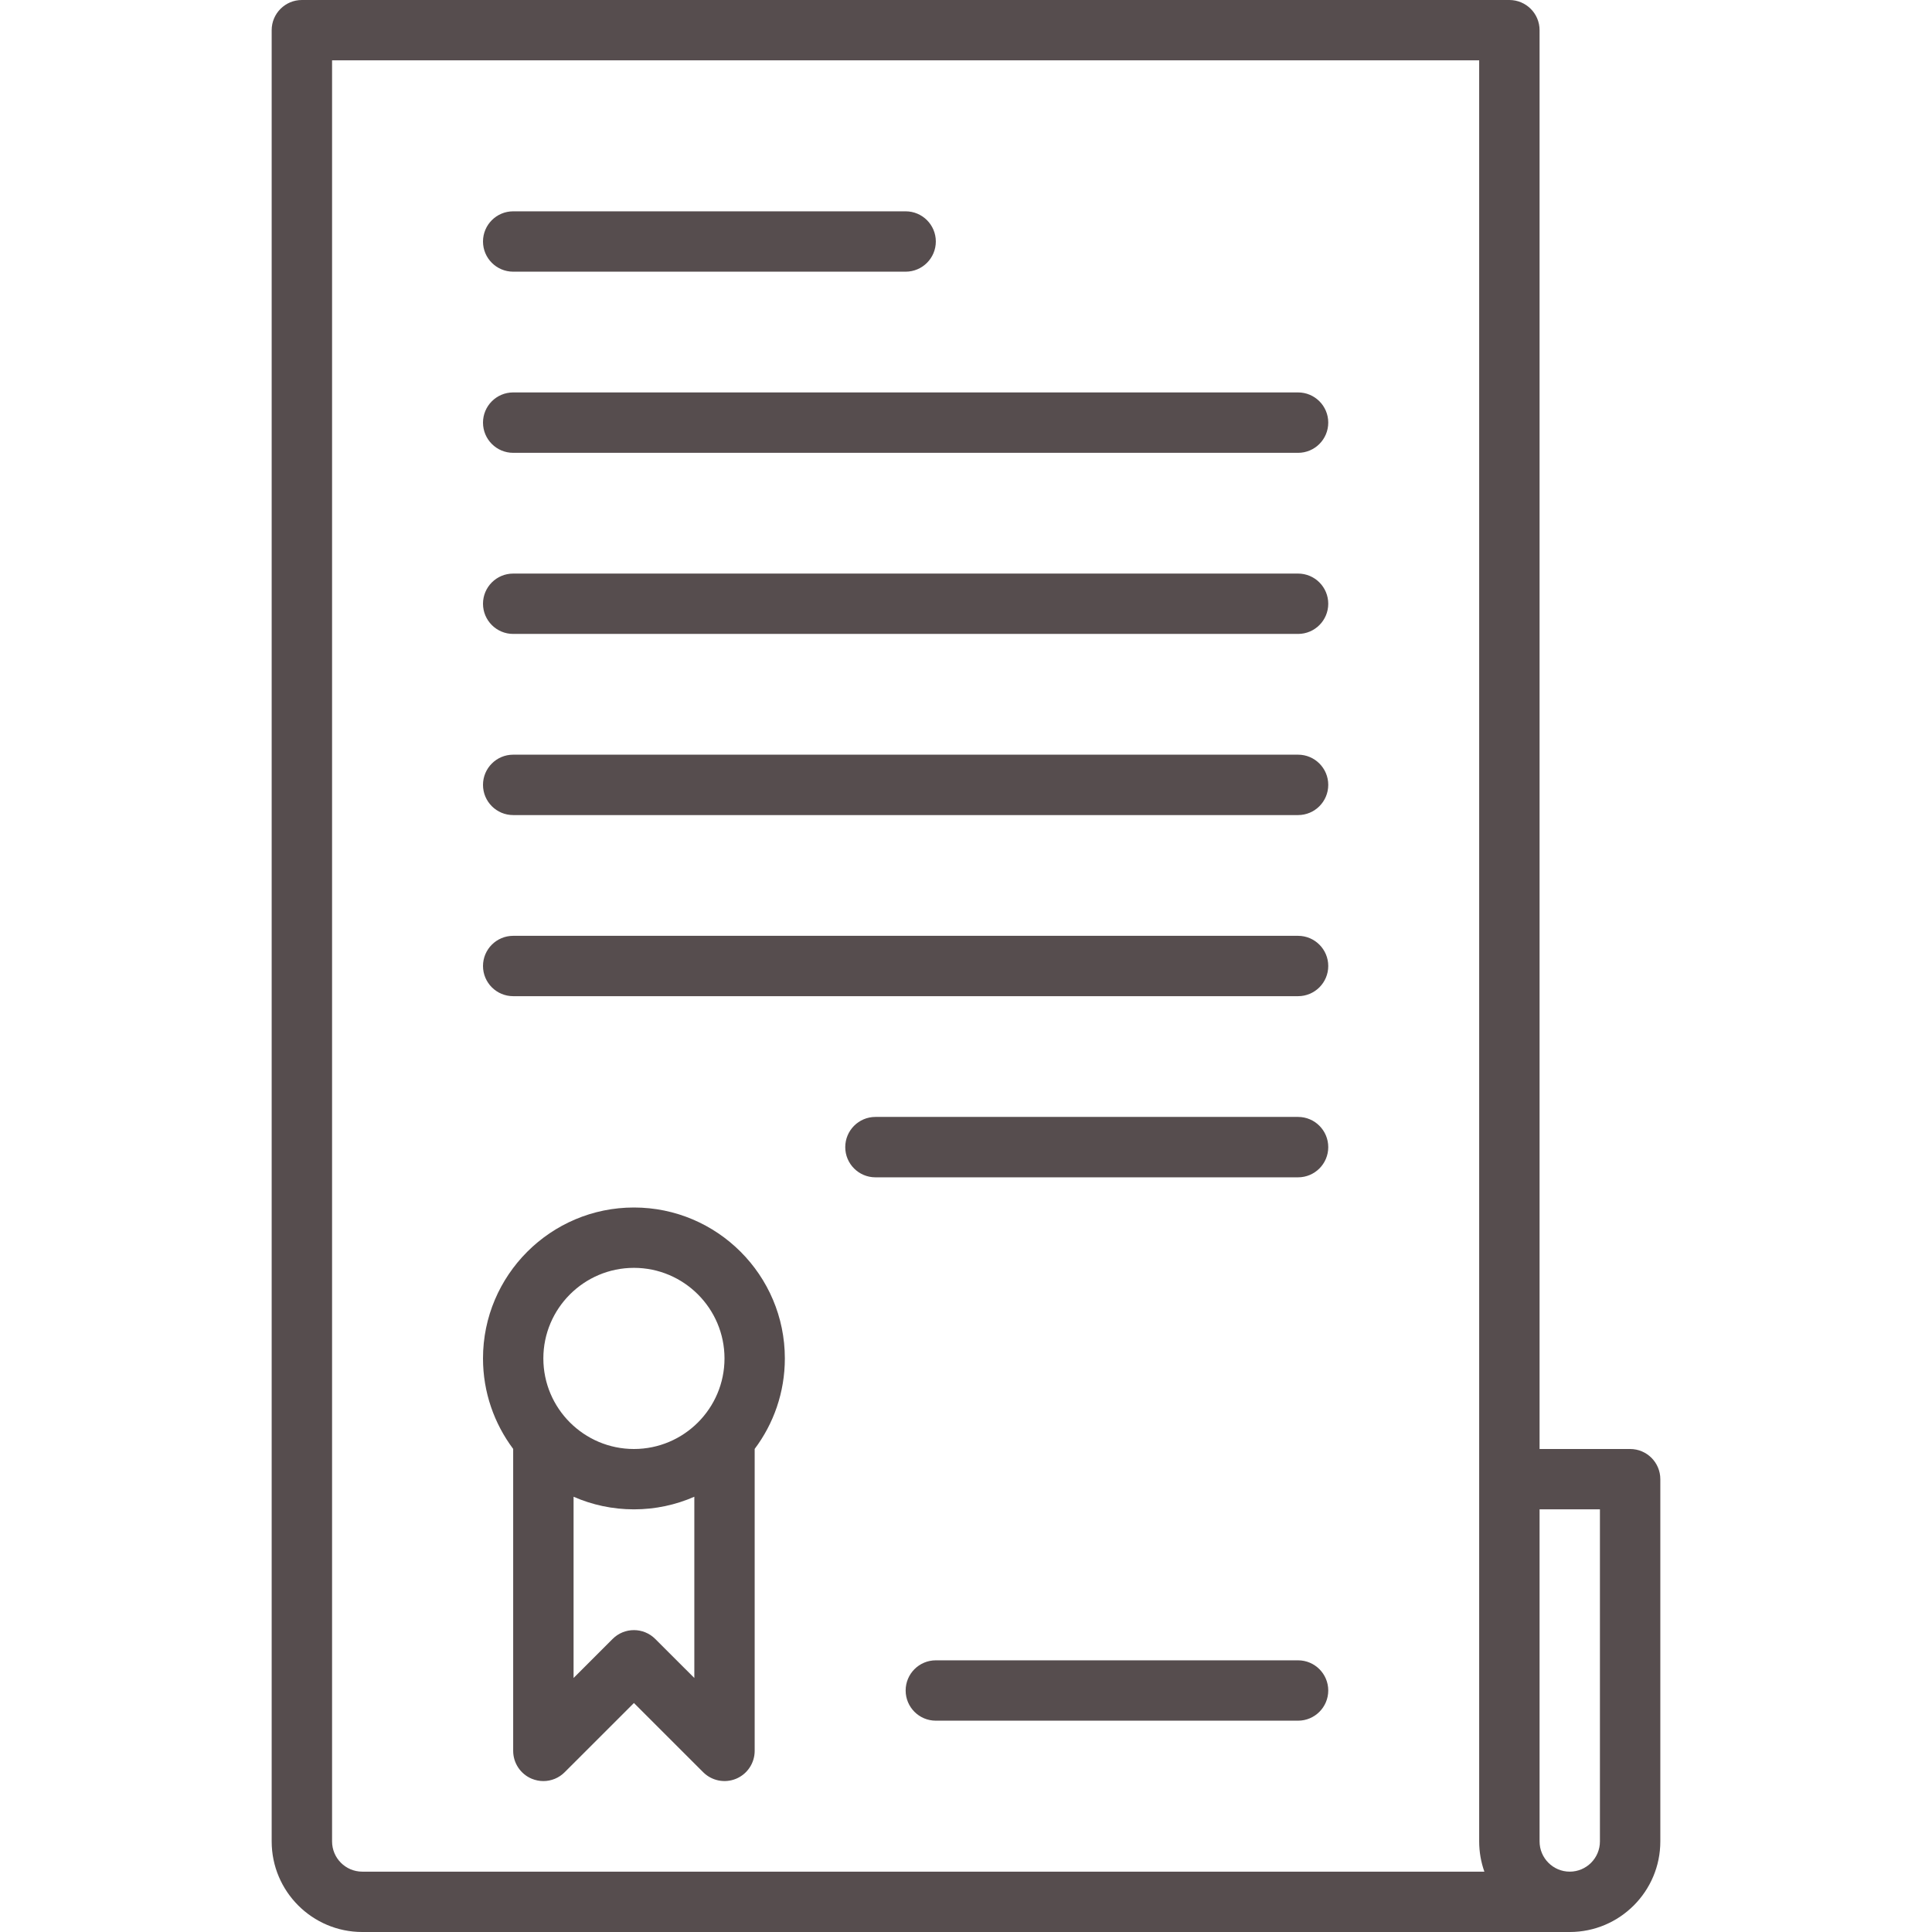
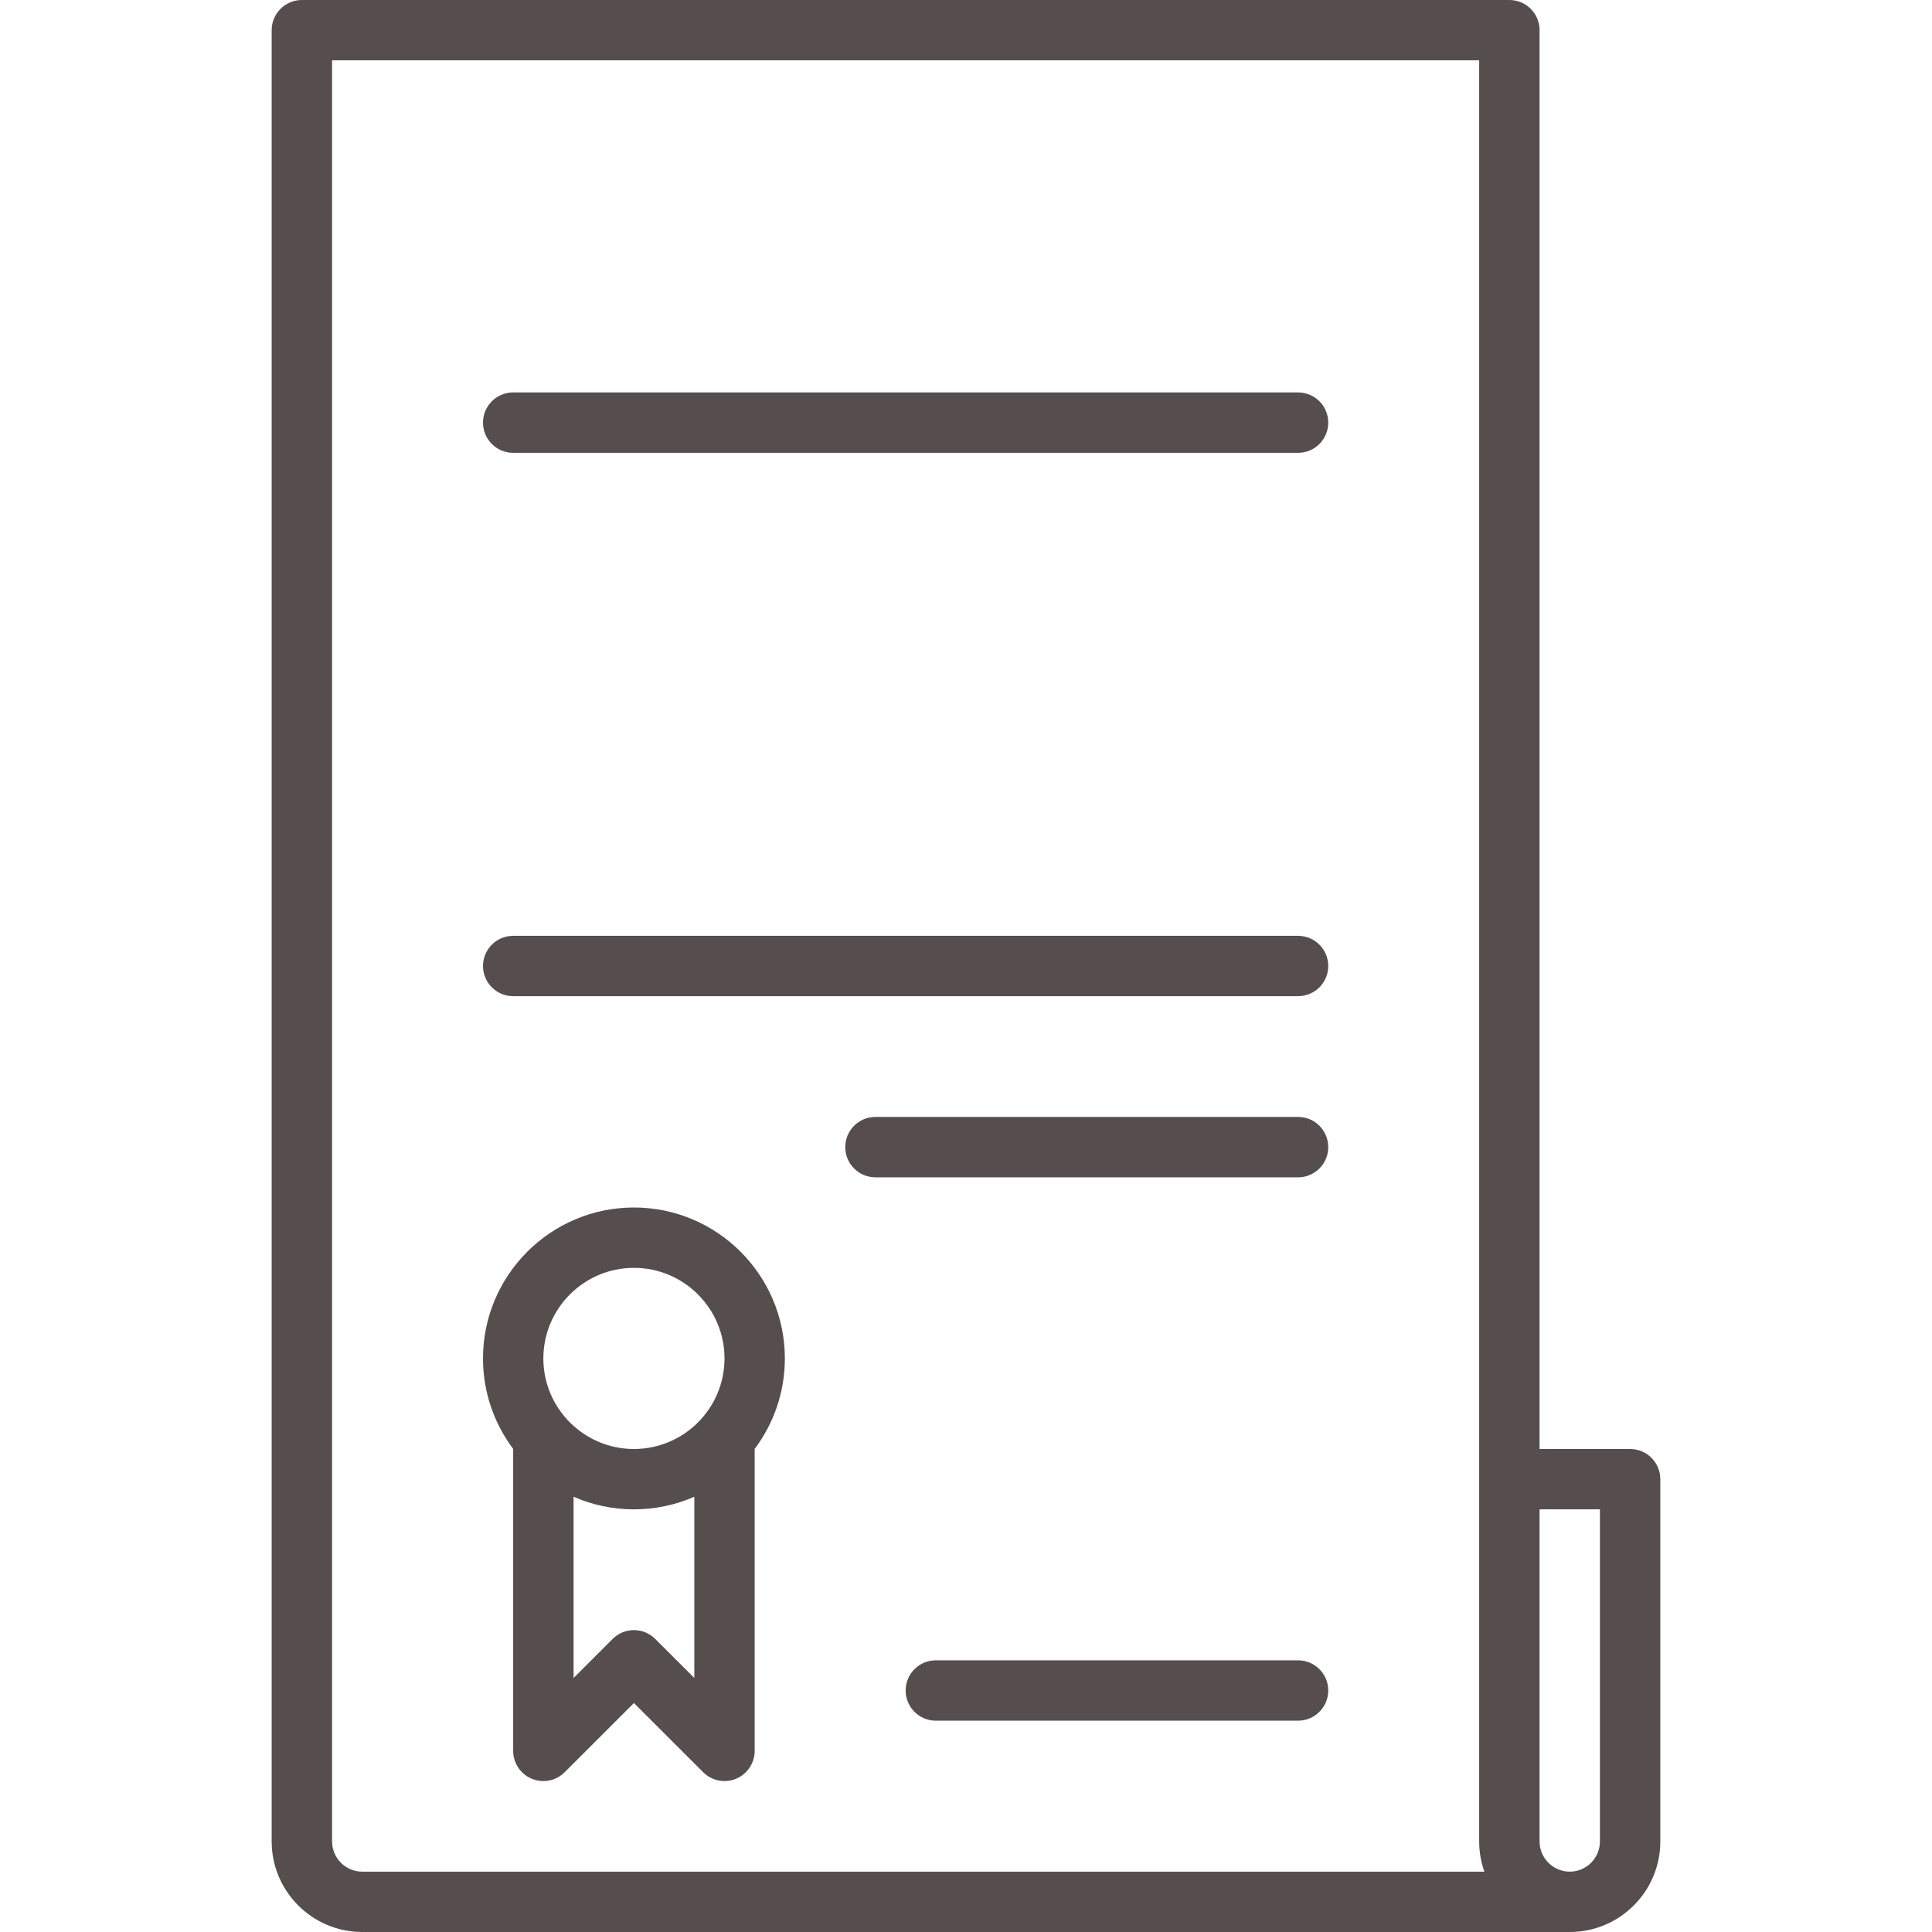
<svg xmlns="http://www.w3.org/2000/svg" width="42" height="42" viewBox="0 0 42 42" fill="none">
  <path d="M35.438 31.5H33.469V0.656C33.469 0.294 33.175 0 32.812 0H6.562C6.2 0 5.906 0.294 5.906 0.656V40.031C5.906 41.117 6.789 42 7.875 42H34.125C35.211 42 36.094 41.117 36.094 40.031V32.156C36.094 31.794 35.8 31.5 35.438 31.5ZM7.875 40.688C7.513 40.688 7.219 40.393 7.219 40.031V1.312H32.156V40.031C32.156 40.261 32.196 40.482 32.269 40.688H7.875ZM34.781 40.031C34.781 40.393 34.487 40.688 34.125 40.688C33.763 40.688 33.469 40.393 33.469 40.031V32.812H34.781V40.031Z" fill="#564D4E" />
  <path d="M28.219 36.094H20.344C19.981 36.094 19.688 36.388 19.688 36.75C19.688 37.112 19.981 37.406 20.344 37.406H28.219C28.581 37.406 28.875 37.112 28.875 36.75C28.875 36.388 28.581 36.094 28.219 36.094Z" fill="#564D4E" />
  <path d="M13.781 26.25C11.972 26.25 10.5 27.722 10.5 29.531C10.5 30.268 10.745 30.949 11.156 31.498C11.156 31.498 11.156 31.499 11.156 31.5V38.062C11.156 38.328 11.316 38.567 11.561 38.669C11.643 38.702 11.728 38.719 11.812 38.719C11.983 38.719 12.151 38.652 12.276 38.526L13.781 37.022L15.286 38.526C15.474 38.714 15.756 38.77 16.001 38.669C16.246 38.567 16.406 38.328 16.406 38.062V31.5C16.406 31.499 16.406 31.498 16.406 31.498C16.818 30.95 17.062 30.268 17.062 29.531C17.062 27.722 15.591 26.25 13.781 26.25ZM15.094 36.478L14.245 35.63C13.989 35.373 13.573 35.373 13.317 35.63L12.469 36.478V32.538C12.871 32.714 13.315 32.812 13.781 32.812C14.248 32.812 14.692 32.714 15.094 32.538V36.478V36.478ZM13.781 31.5C12.696 31.5 11.812 30.617 11.812 29.531C11.812 28.446 12.696 27.562 13.781 27.562C14.867 27.562 15.75 28.446 15.75 29.531C15.75 30.617 14.867 31.5 13.781 31.5Z" fill="#564D4E" />
-   <path d="M11.156 5.906H19.688C20.05 5.906 20.344 5.612 20.344 5.25C20.344 4.888 20.05 4.594 19.688 4.594H11.156C10.794 4.594 10.5 4.888 10.5 5.25C10.5 5.612 10.794 5.906 11.156 5.906Z" fill="#564D4E" />
  <path d="M10.5 9.187C10.5 9.55 10.794 9.844 11.156 9.844H28.219C28.581 9.844 28.875 9.55 28.875 9.187C28.875 8.825 28.581 8.531 28.219 8.531H11.156C10.794 8.531 10.5 8.825 10.5 9.187Z" fill="#564D4E" />
-   <path d="M28.219 12.469H11.156C10.794 12.469 10.5 12.763 10.5 13.125C10.5 13.487 10.794 13.781 11.156 13.781H28.219C28.581 13.781 28.875 13.487 28.875 13.125C28.875 12.763 28.581 12.469 28.219 12.469Z" fill="#564D4E" />
-   <path d="M28.219 16.406H11.156C10.794 16.406 10.5 16.7 10.5 17.062C10.5 17.425 10.794 17.719 11.156 17.719H28.219C28.581 17.719 28.875 17.425 28.875 17.062C28.875 16.7 28.581 16.406 28.219 16.406Z" fill="#564D4E" />
  <path d="M11.156 20.344C10.794 20.344 10.5 20.638 10.5 21C10.5 21.362 10.794 21.656 11.156 21.656H28.219C28.581 21.656 28.875 21.362 28.875 21C28.875 20.638 28.581 20.344 28.219 20.344H11.156Z" fill="#564D4E" />
  <path d="M28.875 24.938C28.875 24.575 28.581 24.281 28.219 24.281H19.031C18.669 24.281 18.375 24.575 18.375 24.938C18.375 25.3 18.669 25.594 19.031 25.594H28.219C28.581 25.594 28.875 25.3 28.875 24.938Z" fill="#564D4E" />
</svg>